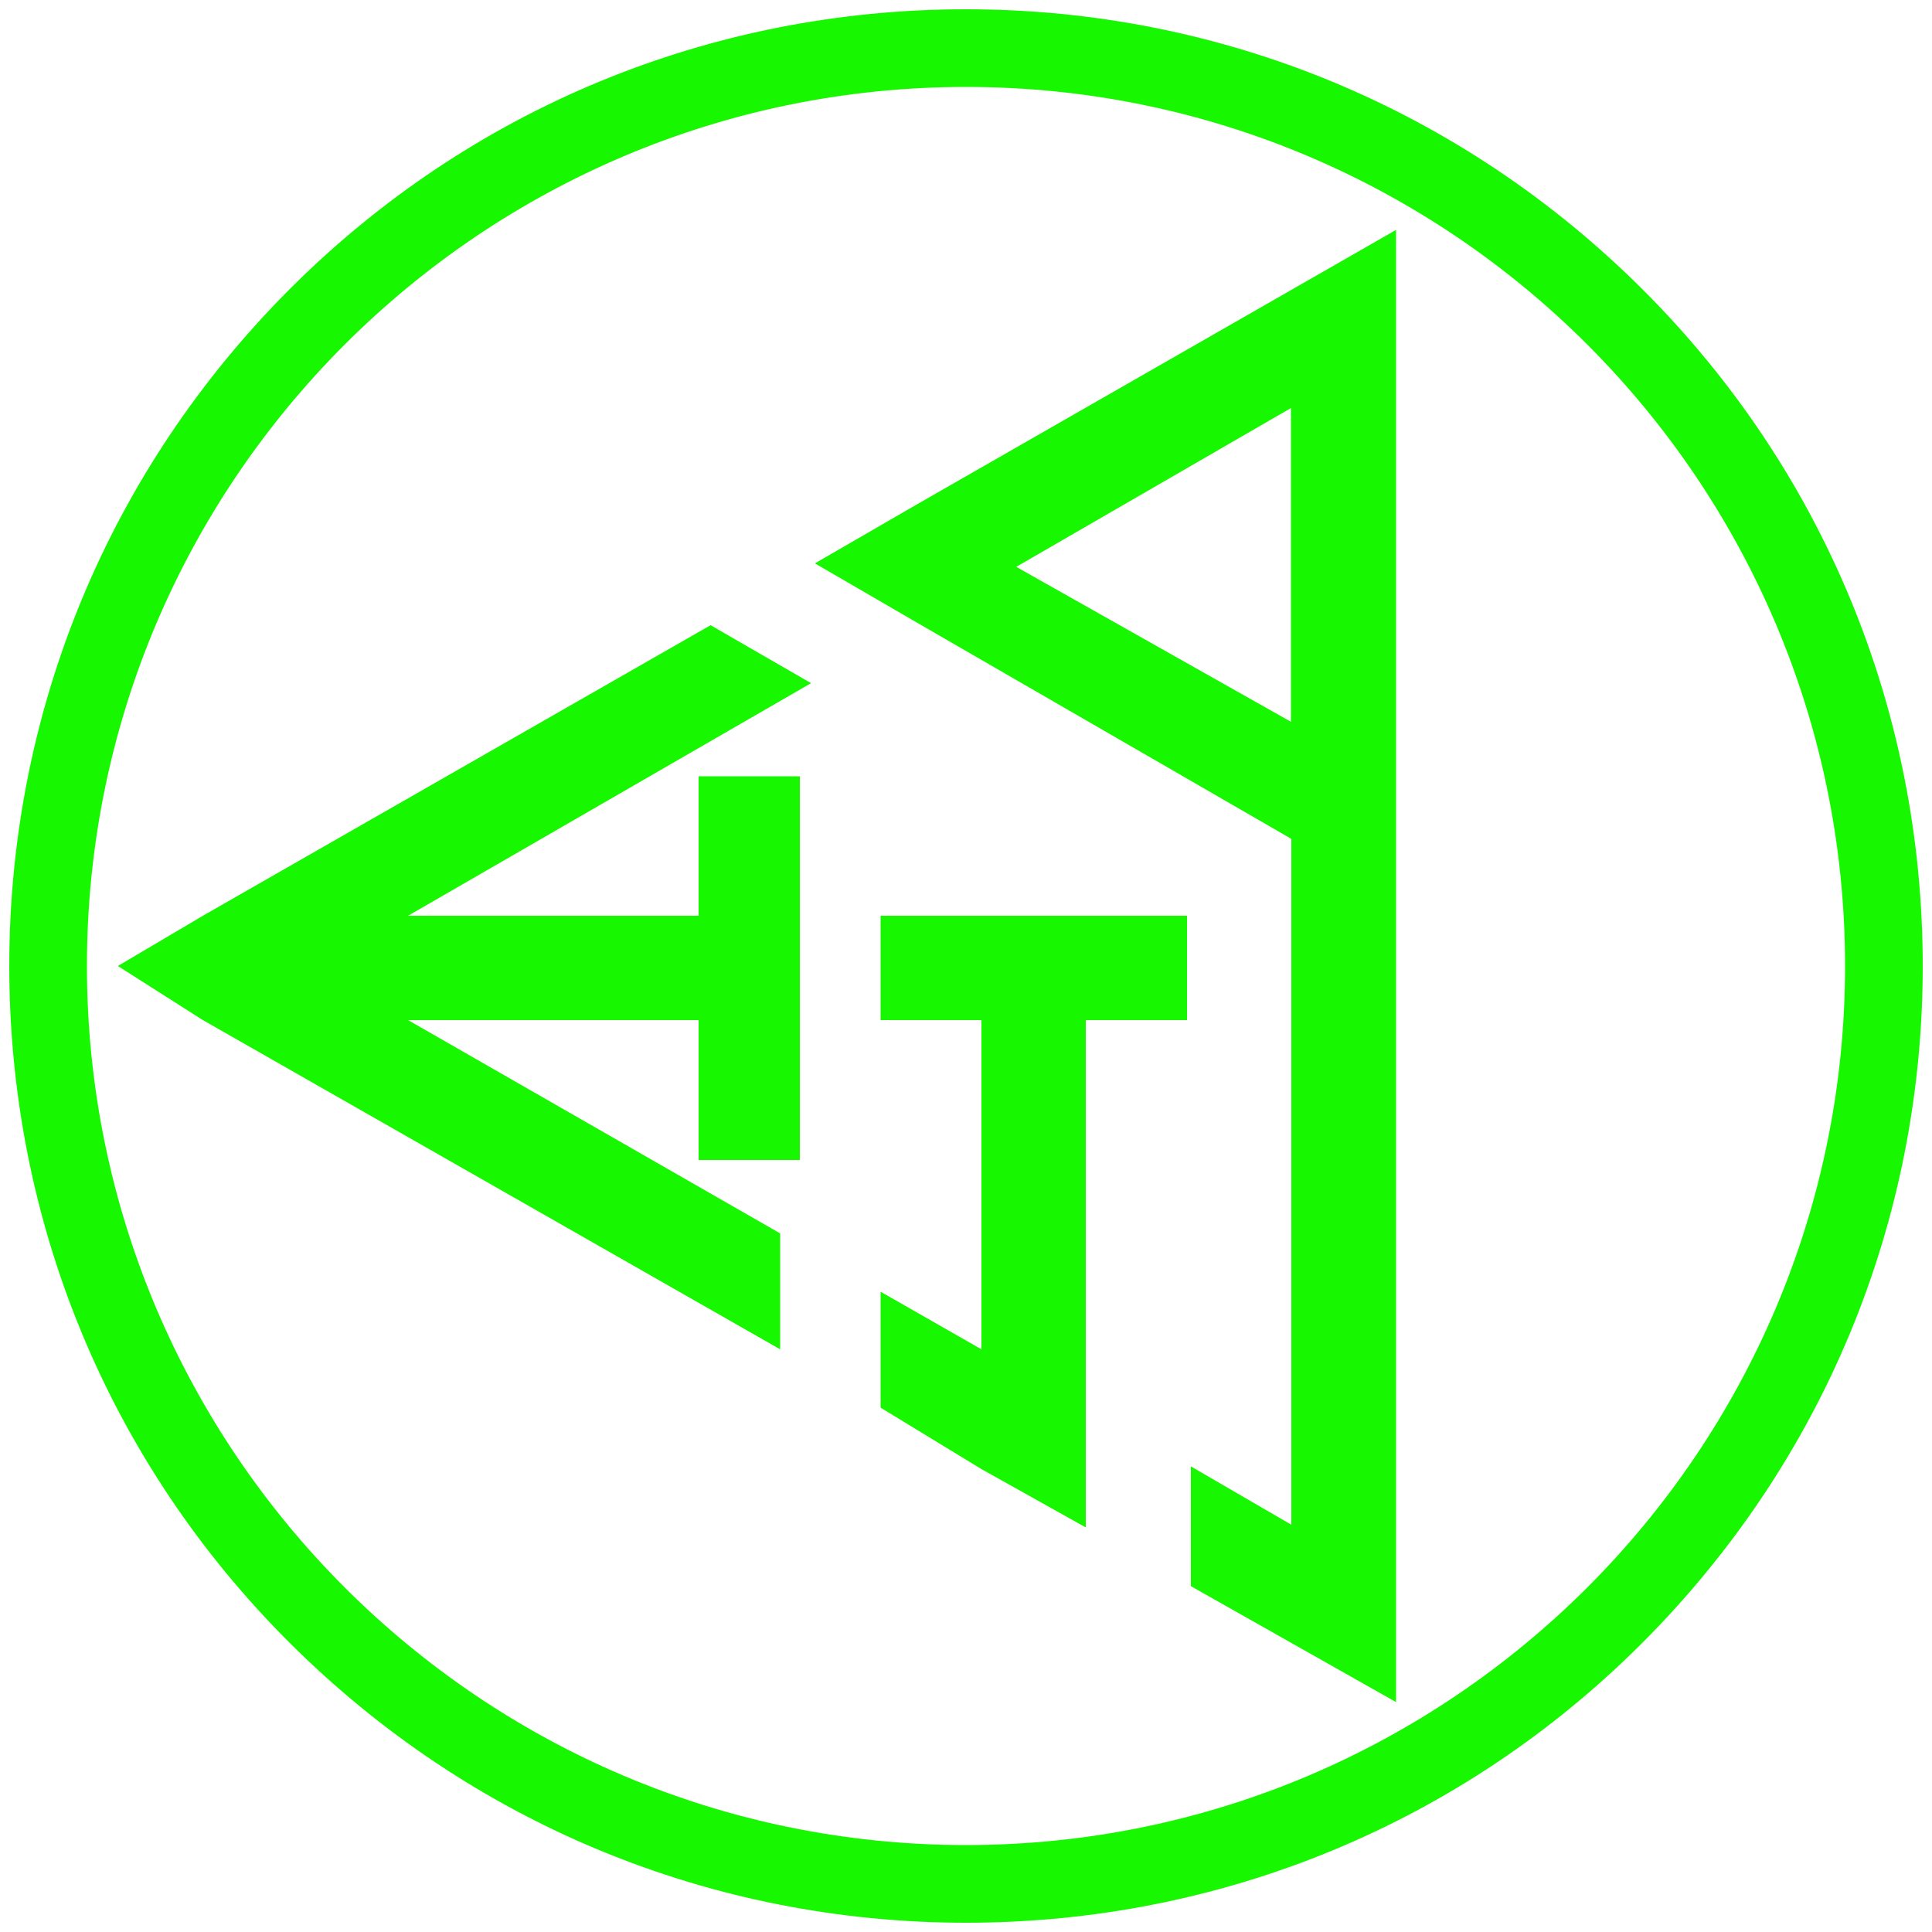
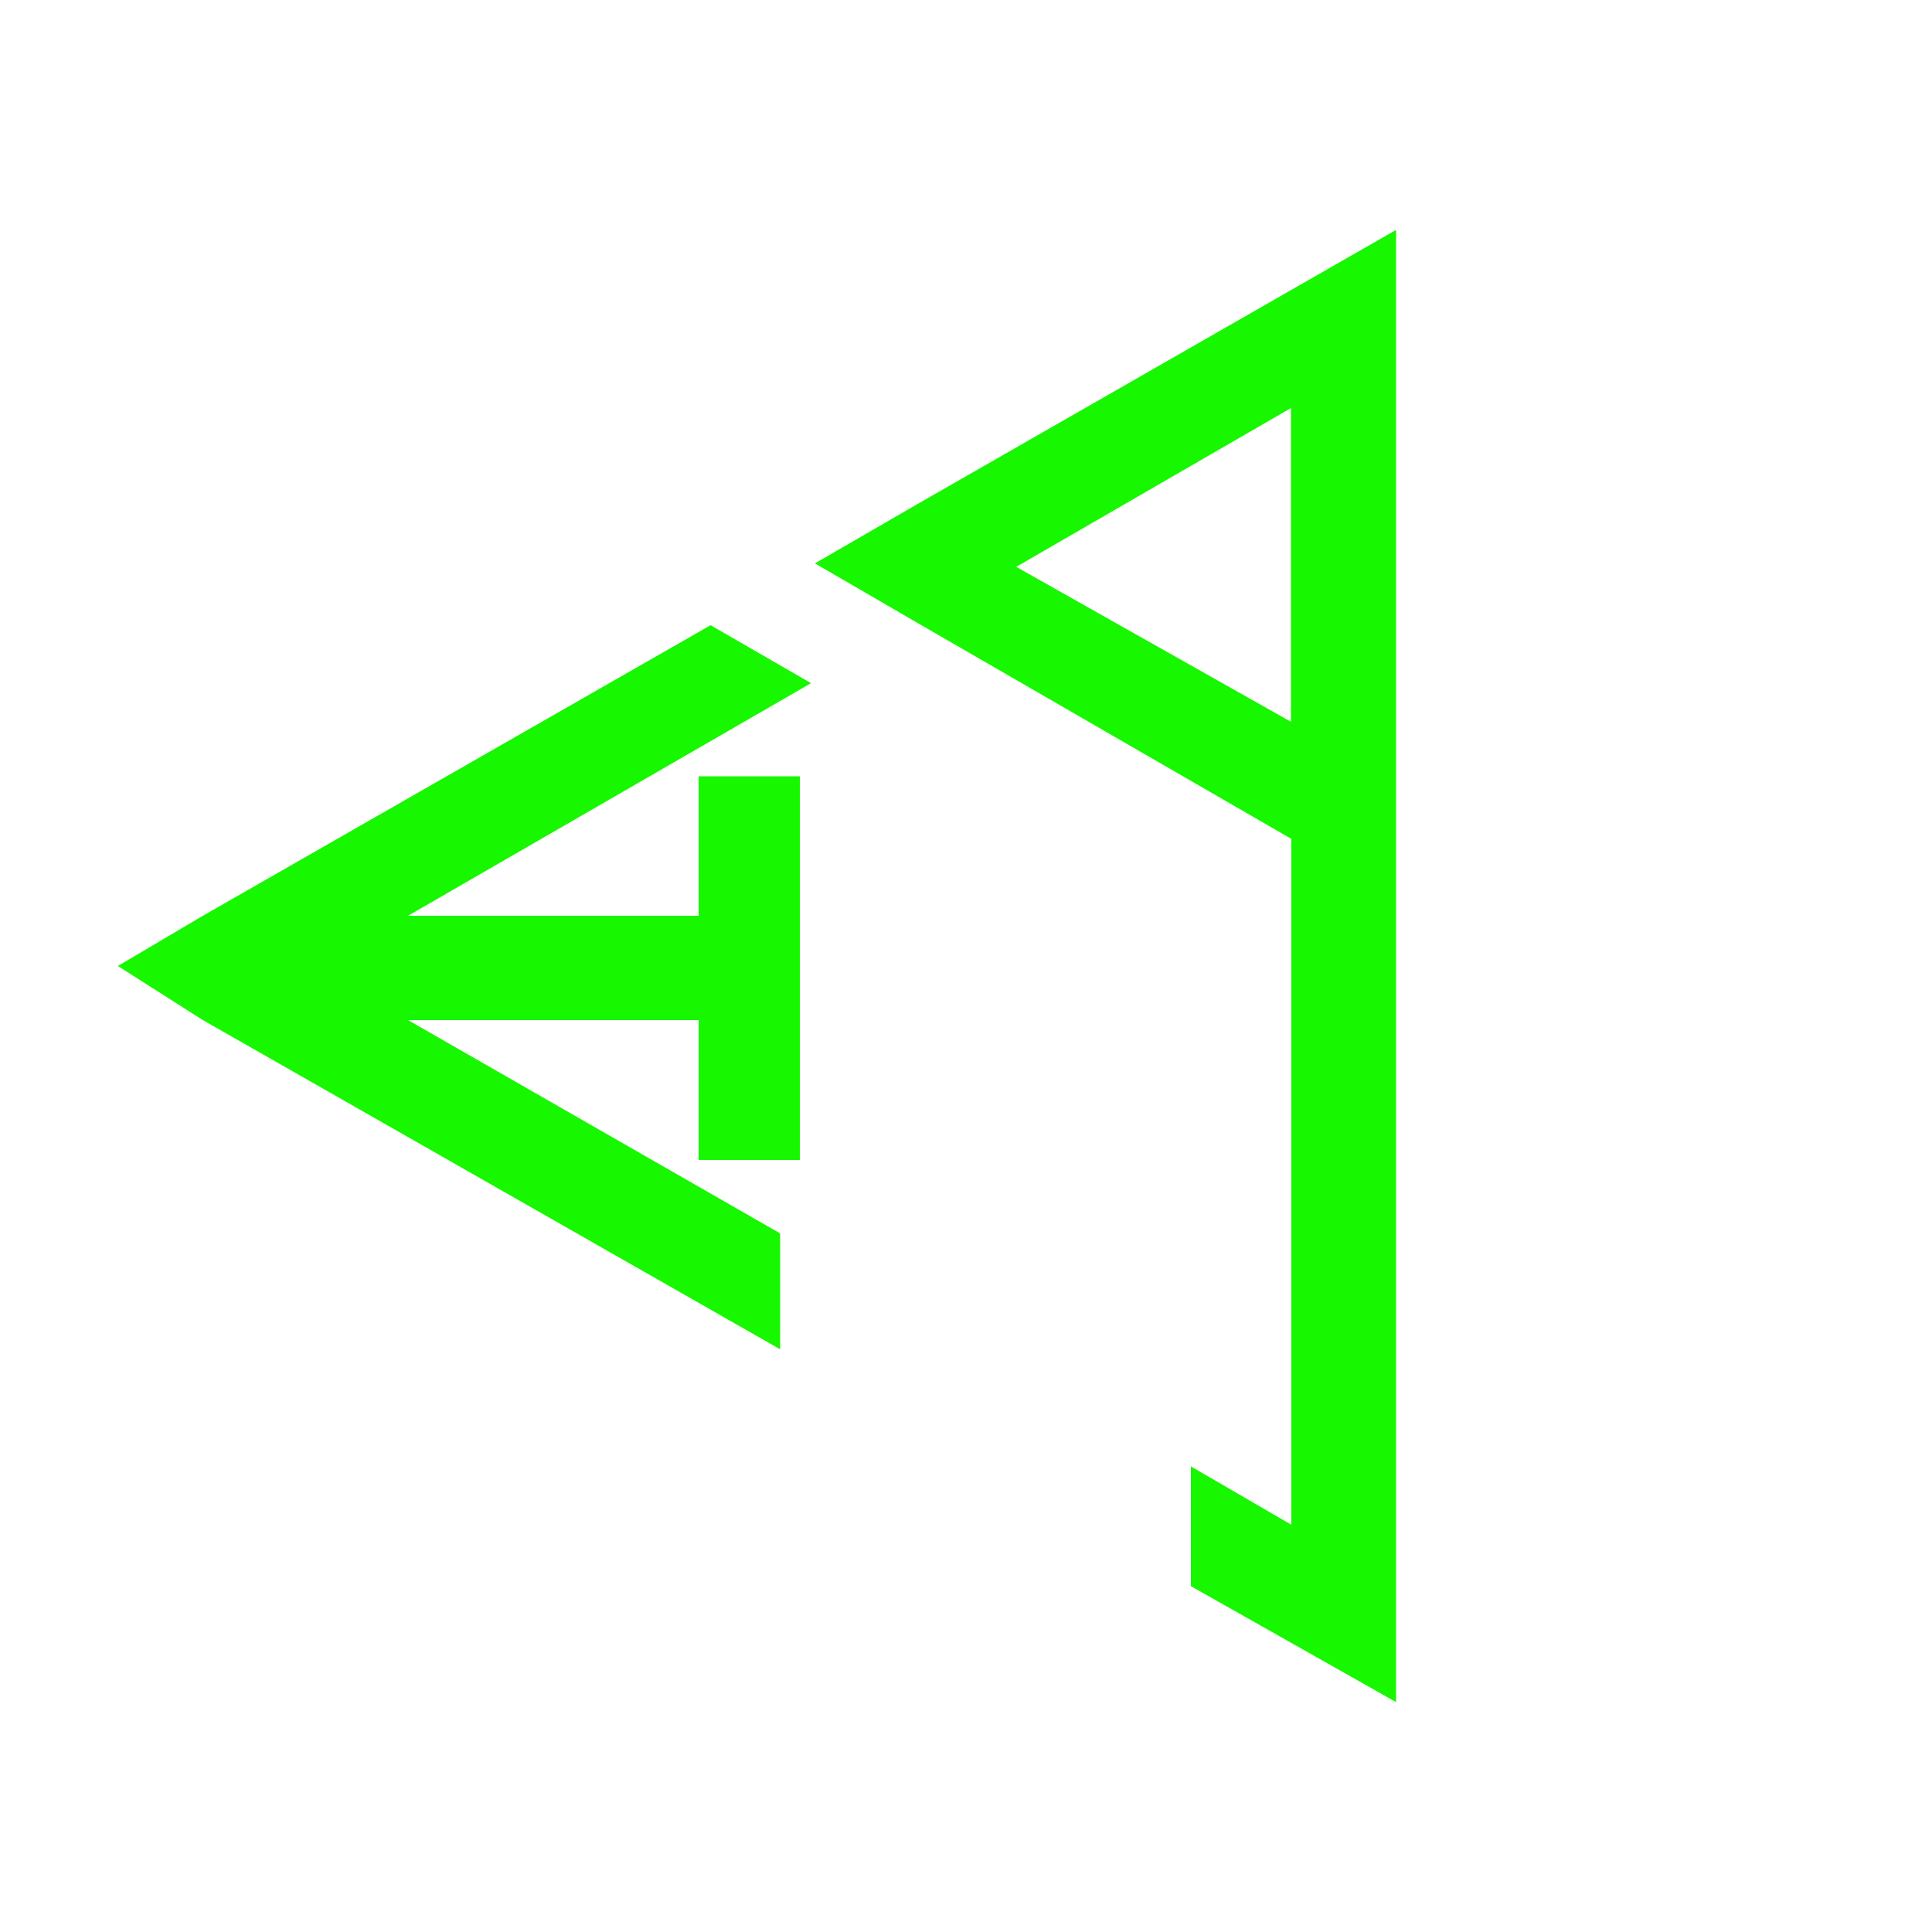
<svg xmlns="http://www.w3.org/2000/svg" version="1.1" id="图层_1" x="0px" y="0px" viewBox="0 0 500 500" style="enable-background:new 0 0 500 500;" xml:space="preserve">
  <style type="text/css">
	.st0{fill:#17F700;}
</style>
  <g>
-     <path class="st0" d="M250,497.6c-66.1,0-128.3-25.8-175.1-72.5S2.4,316.1,2.4,250S28.2,121.7,74.9,74.9S183.9,2.4,250,2.4   s128.3,25.8,175.1,72.5s72.5,108.9,72.5,175.1s-25.8,128.3-72.5,175.1S316.1,497.6,250,497.6z M250,22.5   C124.5,22.5,22.5,124.5,22.5,250S124.5,477.5,250,477.5S477.5,375.5,477.5,250S375.5,22.5,250,22.5z" />
    <polygon class="st0" points="180.8,200.9 207,200.9 207,300.2 180.8,300.2 180.8,264 105.6,264 201.9,319.2 201.9,349.2 52.5,264    30.5,250 52.5,237 183.9,161.8 209.9,176.8 105.6,237 180.8,237  " />
-     <polygon class="st0" points="307.2,237 307.2,264 281,264 281,395.3 254,380.2 227.9,364.3 227.9,334.3 254,349.2 254,264    227.9,264 227.9,237  " />
-     <path class="st0" d="M237,130.7l-26.1,15.1l26,15.1l0,0l97.3,56.2v177.5l-26-15.1v31l53.1,30V59.5L237,130.7z M263,146.7l71.1-41.1   v81.2L263,146.7z" />
+     <path class="st0" d="M237,130.7l-26.1,15.1l26,15.1l0,0l97.3,56.2v177.5l-26-15.1v31l53.1,30V59.5L237,130.7M263,146.7l71.1-41.1   v81.2L263,146.7z" />
  </g>
</svg>